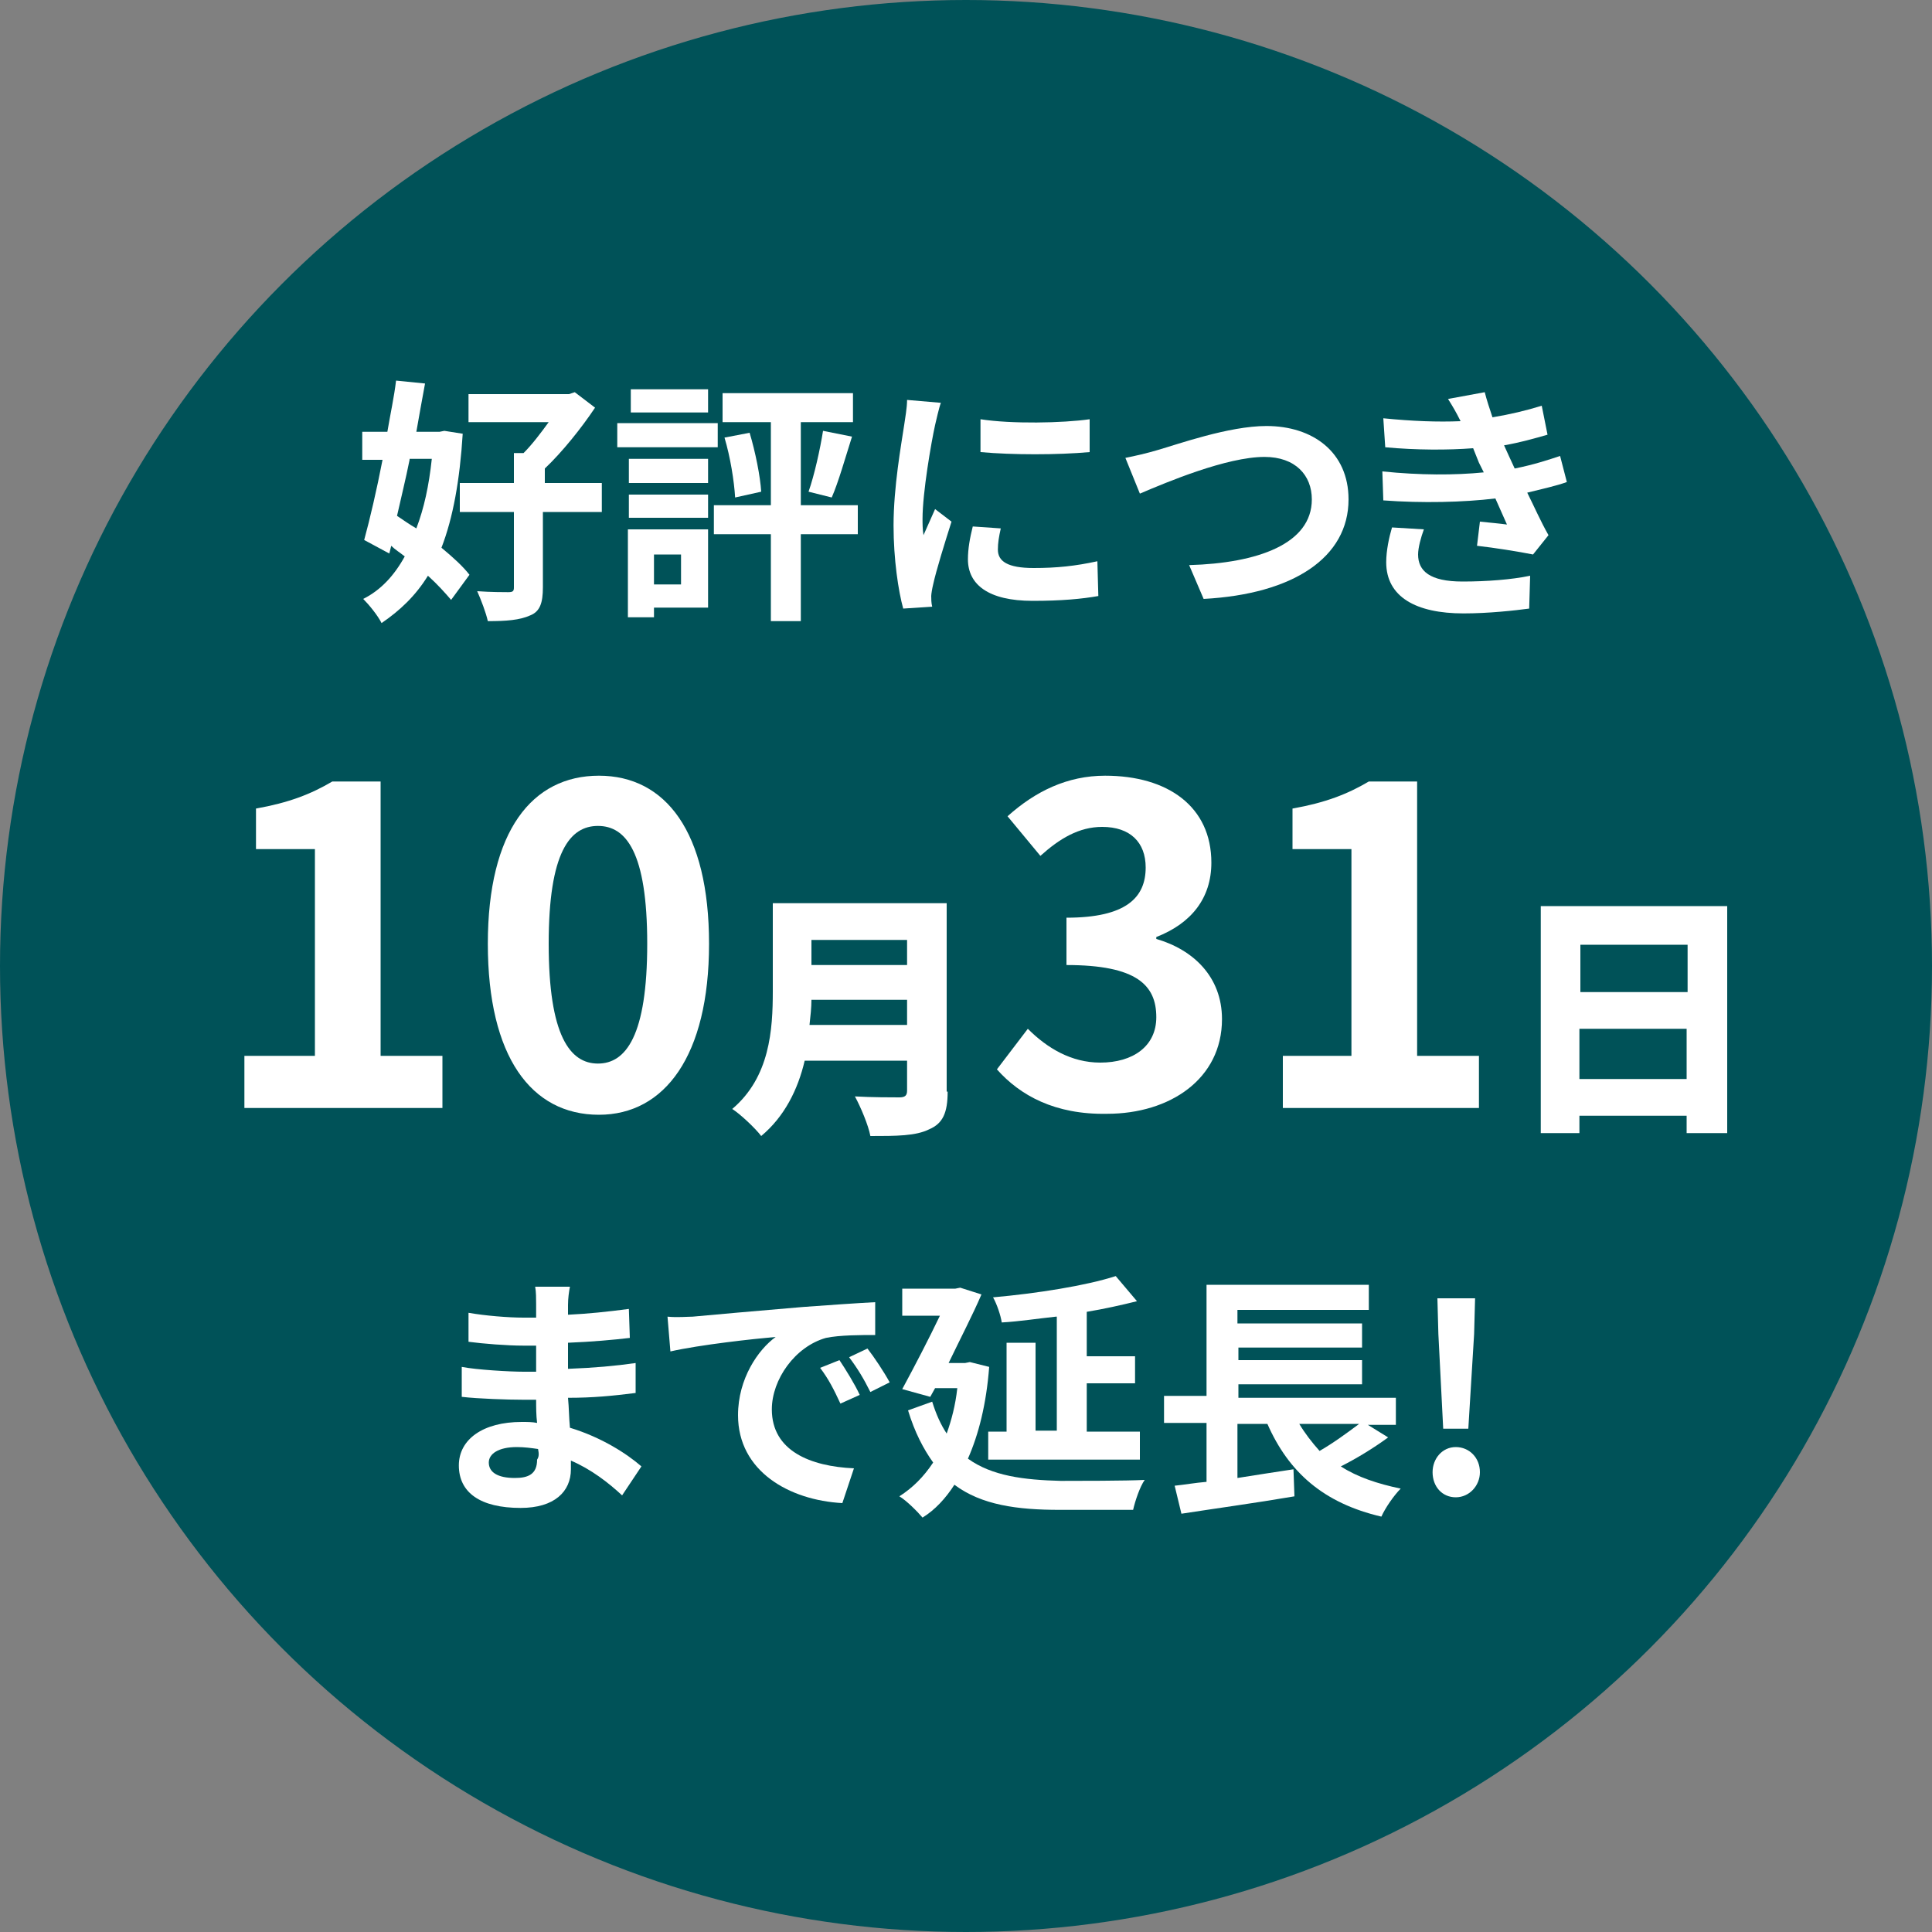
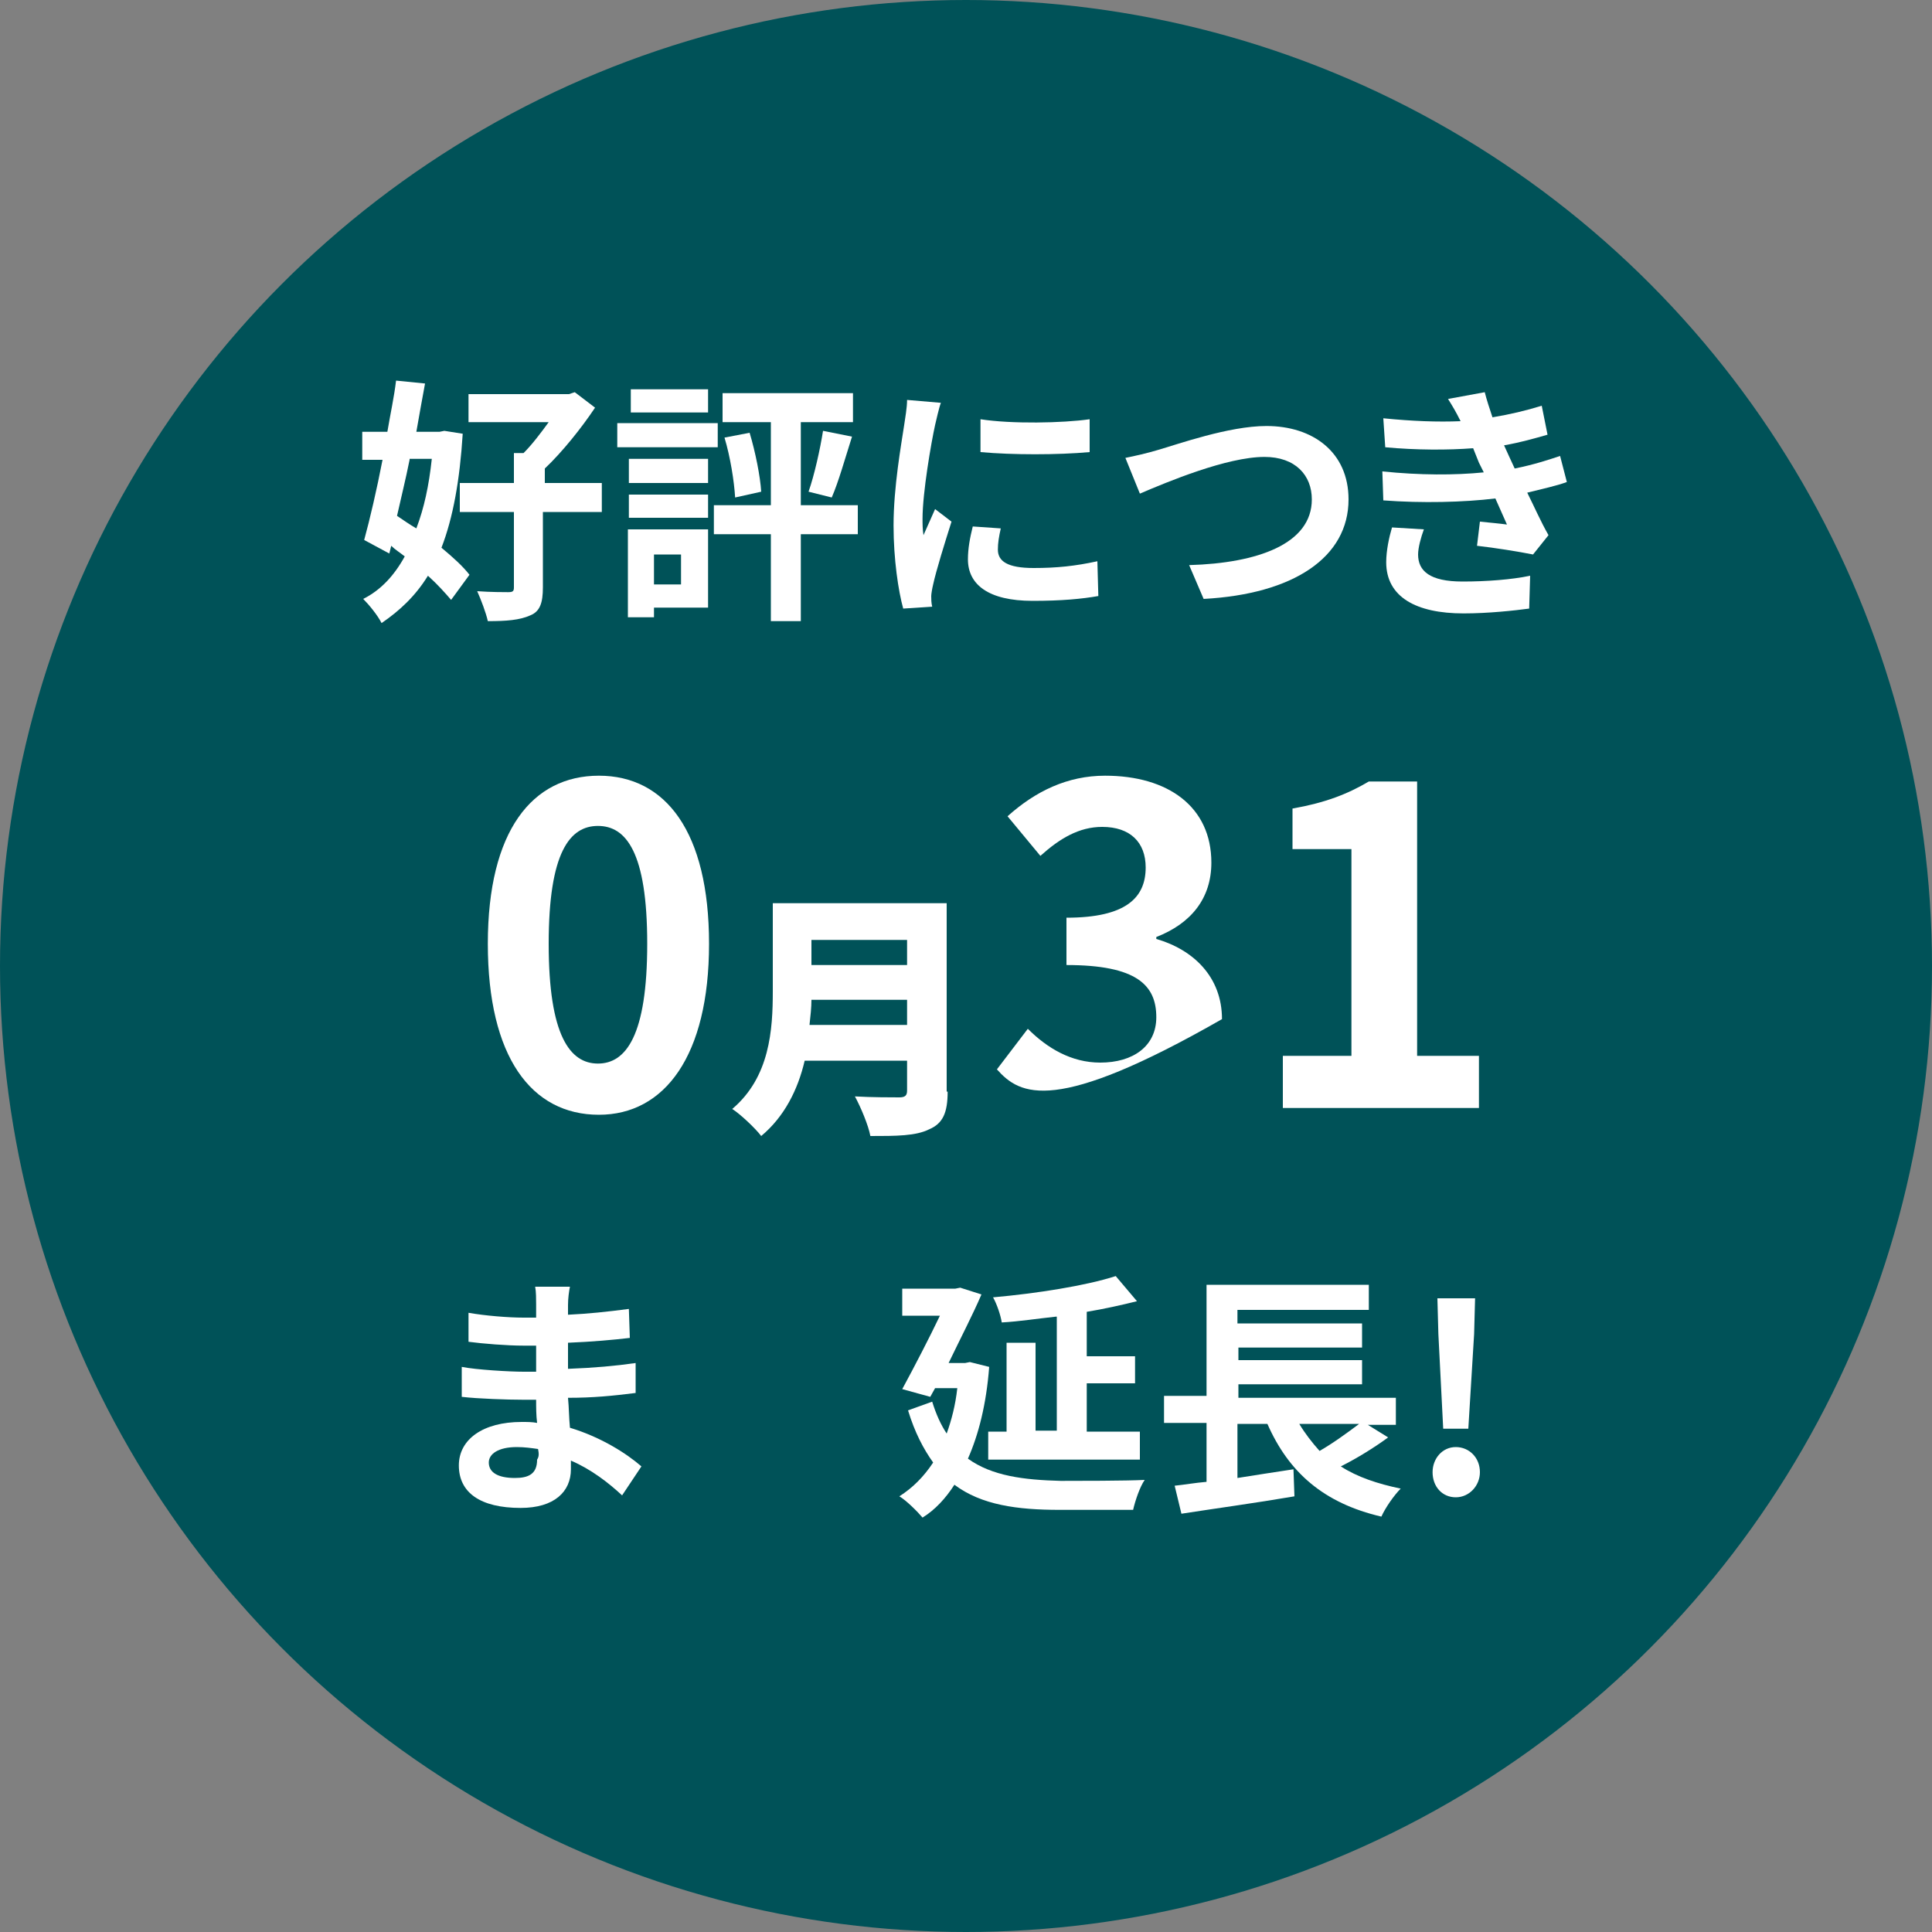
<svg xmlns="http://www.w3.org/2000/svg" version="1.1" id="レイヤー_1" x="0px" y="0px" viewBox="0 0 200 200" style="enable-background:new 0 0 200 200;" xml:space="preserve">
  <rect x="0" y="0" width="200" height="200" fill="#808080" stroke="none" />
  <style type="text/css">
	.st0{fill:#005258;}
	.st1{fill:#FFFFFF;}
</style>
  <circle class="st0" cx="100" cy="100" r="100" />
  <g>
    <g>
-       <path class="st1" d="M25.3,109.3h7.3V87.9h-6.1v-4.2c3.4-0.6,5.7-1.5,7.9-2.8h5v28.4h6.4v5.4H25.3V109.3z" />
      <path class="st1" d="M50.5,97.7c0-11.7,4.6-17.4,11.5-17.4c6.9,0,11.4,5.8,11.4,17.4c0,11.6-4.6,17.7-11.4,17.7    C55,115.4,50.5,109.4,50.5,97.7z M67,97.7c0-9.5-2.2-12.2-5.1-12.2c-2.9,0-5.1,2.7-5.1,12.2c0,9.5,2.2,12.4,5.1,12.4    C64.8,110.1,67,107.2,67,97.7z" />
      <path class="st1" d="M98.1,113c0,2.2-0.5,3.3-1.9,3.9c-1.4,0.7-3.4,0.7-6.1,0.7c-0.2-1.1-1-3-1.6-4.1c1.7,0.1,3.9,0.1,4.6,0.1    c0.6,0,0.8-0.2,0.8-0.7v-3.1H83.3c-0.7,3-2.1,5.8-4.5,7.8c-0.6-0.8-2.2-2.3-3-2.8c3.9-3.3,4.2-8.2,4.2-12.2v-9.1h18V113z     M93.9,106.1v-2.6H84c0,0.8-0.1,1.7-0.2,2.6H93.9z M84,97.3v2.6h9.9v-2.6H84z" />
-       <path class="st1" d="M103.2,110.7l3.2-4.2c2,2,4.5,3.5,7.5,3.5c3.4,0,5.8-1.7,5.8-4.7c0-3.3-2-5.4-9.3-5.4V95    c6.2,0,8.2-2.1,8.2-5.2c0-2.6-1.6-4.2-4.5-4.2c-2.4,0-4.4,1.2-6.4,3l-3.4-4.1c2.9-2.6,6.2-4.2,10.1-4.2c6.5,0,11,3.2,11,9    c0,3.7-2.1,6.3-5.7,7.7v0.2c3.8,1.1,6.8,3.9,6.8,8.3c0,6.2-5.4,9.8-11.9,9.8C109.2,115.4,105.6,113.4,103.2,110.7z" />
+       <path class="st1" d="M103.2,110.7l3.2-4.2c2,2,4.5,3.5,7.5,3.5c3.4,0,5.8-1.7,5.8-4.7c0-3.3-2-5.4-9.3-5.4V95    c6.2,0,8.2-2.1,8.2-5.2c0-2.6-1.6-4.2-4.5-4.2c-2.4,0-4.4,1.2-6.4,3l-3.4-4.1c2.9-2.6,6.2-4.2,10.1-4.2c6.5,0,11,3.2,11,9    c0,3.7-2.1,6.3-5.7,7.7v0.2c3.8,1.1,6.8,3.9,6.8,8.3C109.2,115.4,105.6,113.4,103.2,110.7z" />
      <path class="st1" d="M132.6,109.3h7.3V87.9h-6.1v-4.2c3.4-0.6,5.7-1.5,7.9-2.8h5v28.4h6.4v5.4h-20.3V109.3z" />
-       <path class="st1" d="M178.8,93.8v23.5h-4.2v-1.8h-11.1v1.8h-4V93.8H178.8z M163.6,97.8v4.9h11.1v-4.9H163.6z M174.6,111.7v-5.2    h-11.1v5.2H174.6z" />
    </g>
  </g>
  <g>
    <g>
      <path class="st1" d="M64.4,154.8c-1.4-1.3-3.2-2.7-5.3-3.6c0,0.3,0,0.7,0,0.9c0,2.3-1.7,4-5.2,4c-4.2,0-6.4-1.6-6.4-4.4    c0-2.7,2.5-4.5,6.5-4.5c0.6,0,1.1,0,1.6,0.1c-0.1-0.8-0.1-1.6-0.1-2.4h-1.4c-1.5,0-4.6-0.1-6.3-0.3l0-3.1c1.5,0.3,5,0.5,6.4,0.5    h1.3v-2.7h-1.3c-1.7,0-4.2-0.2-5.7-0.4l0-3c1.7,0.3,4.1,0.5,5.7,0.5h1.3V135c0-0.5,0-1.3-0.1-1.8h3.6c-0.1,0.5-0.2,1.2-0.2,1.9    l0,1c2.1-0.1,4-0.3,6.3-0.6l0.1,3c-1.7,0.2-3.9,0.4-6.4,0.5l0,2.7c2.7-0.1,4.9-0.3,7-0.6v3.1c-2.4,0.3-4.4,0.5-7,0.5    c0.1,1,0.1,2.1,0.2,3.1c3.3,1,5.9,2.7,7.4,4L64.4,154.8z M55.7,150c-0.7-0.1-1.4-0.2-2.2-0.2c-1.9,0-2.9,0.7-2.9,1.6    c0,1,0.9,1.6,2.7,1.6c1.4,0,2.3-0.4,2.3-1.9C55.8,150.8,55.8,150.5,55.7,150z" />
-       <path class="st1" d="M71.7,136.3c2.2-0.2,6.6-0.6,11.4-1c2.7-0.2,5.6-0.4,7.5-0.5l0,3.4c-1.4,0-3.7,0-5.1,0.3    c-3.2,0.9-5.6,4.3-5.6,7.4c0,4.3,4,5.9,8.5,6.1l-1.2,3.6c-5.5-0.3-10.8-3.3-10.8-9.1c0-3.8,2.1-6.8,3.9-8.1    c-2.3,0.2-7.8,0.8-10.9,1.5l-0.3-3.6C70.1,136.4,71.2,136.3,71.7,136.3z M89,144.4l-2,0.9c-0.7-1.5-1.2-2.5-2.1-3.7l2-0.8    C87.5,141.7,88.5,143.3,89,144.4z M92.1,143.1l-2,1c-0.7-1.4-1.3-2.4-2.2-3.6l1.9-0.9C90.5,140.5,91.5,142,92.1,143.1z" />
      <path class="st1" d="M102.4,141.5c-0.3,3.9-1.1,7-2.2,9.5c2.5,1.8,5.8,2.2,9.6,2.3c1.6,0,6.8,0,8.7-0.1c-0.5,0.7-1,2.2-1.2,3.1    h-7.6c-4.4,0-8.1-0.5-10.9-2.6c-0.9,1.4-2,2.6-3.3,3.4c-0.5-0.6-1.7-1.8-2.4-2.2c1.4-0.9,2.5-2,3.5-3.5c-1-1.4-1.9-3.1-2.6-5.4    l2.5-0.9c0.4,1.3,0.9,2.4,1.5,3.3c0.5-1.4,0.9-2.9,1.1-4.7h-2.3l-0.5,0.9l-2.9-0.8c1.3-2.4,2.8-5.3,3.9-7.6h-3.9v-2.8h5.5l0.5-0.1    l2.2,0.7c-0.9,2.1-2.2,4.6-3.4,7.1h1.7l0.5-0.1L102.4,141.5z M109.3,136.3c-1.9,0.2-3.8,0.5-5.6,0.6c-0.1-0.7-0.5-1.9-0.9-2.6    c4.5-0.4,9.6-1.2,12.7-2.2l2.2,2.6c-1.6,0.4-3.4,0.8-5.2,1.1v4.6h5v2.8h-5v5h5.5v2.9h-15.7v-2.9h1.9V139h3v9.1h2.2V136.3z" />
      <path class="st1" d="M143.7,148.8c-1.5,1.1-3.3,2.2-4.9,3c1.7,1.1,3.8,1.8,6.2,2.3c-0.7,0.7-1.6,2-2,2.9c-6-1.4-9.6-4.6-11.8-9.6    h-3.1v5.6c1.9-0.3,3.8-0.6,5.8-0.9l0.1,2.8c-4.1,0.7-8.5,1.3-11.7,1.8l-0.7-2.9c1-0.1,2.1-0.3,3.3-0.4v-6.1h-4.4v-2.8h4.4V133    h16.8v2.6h-13.6v1.4H141v2.5h-12.8v1.3H141v2.5h-12.8v1.4h16.3v2.8h-2.9L143.7,148.8z M134.5,147.4c0.6,1,1.3,1.9,2.1,2.8    c1.4-0.8,2.9-1.9,4.1-2.8H134.5z" />
      <path class="st1" d="M148.3,152.4c0-1.4,1-2.6,2.4-2.6s2.5,1.1,2.5,2.6c0,1.4-1.1,2.6-2.5,2.6S148.3,153.9,148.3,152.4z     M148.9,138.1l-0.1-3.7h3.9l-0.1,3.7l-0.6,9.8h-2.6L148.9,138.1z" />
    </g>
  </g>
  <g>
    <g>
      <path class="st1" d="M47.9,44.9c-0.3,4.8-1,8.7-2.2,11.8c1.2,1,2.2,1.9,2.9,2.8l-1.9,2.6c-0.6-0.7-1.4-1.6-2.4-2.5    c-1.3,2.1-2.9,3.6-4.8,4.9c-0.4-0.8-1.3-1.9-1.9-2.5c1.8-0.9,3.2-2.4,4.3-4.4c-0.5-0.4-1-0.7-1.4-1.1l-0.2,0.8l-2.6-1.4    c0.6-2.2,1.3-5.2,1.9-8.3h-2.1v-2.9h2.6c0.3-1.8,0.7-3.6,0.9-5.3l3,0.3c-0.3,1.6-0.6,3.3-0.9,5h2.4l0.5-0.1L47.9,44.9z M42.4,47.6    c-0.4,2-0.9,4-1.3,5.8c0.6,0.4,1.3,0.9,2,1.3c0.8-2.1,1.3-4.4,1.6-7.2H42.4z M62.1,53h-5.9v7.8c0,1.6-0.3,2.5-1.3,2.9    c-1.1,0.5-2.5,0.6-4.4,0.6c-0.2-0.9-0.7-2.2-1.1-3.1c1.4,0.1,2.8,0.1,3.2,0.1c0.5,0,0.6-0.1,0.6-0.5V53h-5.6v-3h5.6v-3.1h1    c0.9-0.9,1.8-2.1,2.6-3.2h-8.3v-2.9h10.4l0.6-0.2l2.1,1.6c-1.4,2.1-3.4,4.6-5.2,6.3V50h5.9V53z" />
      <path class="st1" d="M74.3,46.3H63.9v-2.5h10.4V46.3z M73.3,62.9h-5.6v1h-2.7v-9.1h8.3V62.9z M65.1,47.5h8.2V50h-8.2V47.5z     M65.1,51.2h8.2v2.4h-8.2V51.2z M73.3,42.7h-8v-2.4h8V42.7z M67.7,57.4v3.1h2.8v-3.1H67.7z M88.8,55.3h-5.9v9h-3.1v-9h-5.9v-3h5.9    v-8.6h-5v-3h13.5v3h-5.4v8.6h5.9V55.3z M77.6,44.8c0.6,2,1.1,4.5,1.2,6.1l-2.7,0.6c-0.1-1.7-0.5-4.2-1.1-6.2L77.6,44.8z     M83.7,50.9c0.6-1.7,1.2-4.4,1.5-6.3l3,0.6c-0.7,2.2-1.4,4.7-2.1,6.3L83.7,50.9z" />
      <path class="st1" d="M97.4,41.7c-0.2,0.5-0.5,1.9-0.6,2.3c-0.4,1.8-1.3,7-1.3,9.7c0,0.5,0,1.1,0.1,1.7c0.4-0.9,0.8-1.8,1.2-2.7    l1.7,1.3c-0.7,2.2-1.6,5.1-1.9,6.5c-0.1,0.4-0.2,1-0.2,1.2c0,0.3,0,0.7,0.1,1.1l-3,0.2c-0.5-1.8-1-5.1-1-8.6c0-4,0.8-8.4,1.1-10.4    c0.1-0.7,0.3-1.8,0.3-2.6L97.4,41.7z M103.6,54.7c-0.2,0.9-0.3,1.5-0.3,2.2c0,1.2,1,1.9,3.7,1.9c2.4,0,4.3-0.2,6.6-0.7l0.1,3.6    c-1.7,0.3-3.8,0.5-6.8,0.5c-4.6,0-6.7-1.7-6.7-4.3c0-1.1,0.2-2.2,0.5-3.4L103.6,54.7z M112.8,43.4v3.4c-3.3,0.3-8,0.3-11.3,0    l0-3.4C104.7,43.9,110,43.8,112.8,43.4z" />
      <path class="st1" d="M119.8,46.6c2.1-0.6,7.4-2.5,11.3-2.5c4.8,0,8.5,2.7,8.5,7.6c0,6-5.7,9.8-15,10.3l-1.5-3.5    c7.1-0.2,12.7-2.2,12.7-6.8c0-2.5-1.7-4.4-4.9-4.4c-3.9,0-10.1,2.6-12.9,3.8l-1.5-3.7C117.5,47.2,118.8,46.9,119.8,46.6z" />
      <path class="st1" d="M162.2,49.9c-1.1,0.4-2.5,0.7-4.1,1.1c0.7,1.4,1.4,3,2.2,4.4l-1.6,2c-1.5-0.3-4-0.7-5.8-0.9l0.3-2.5    c1,0.1,2.1,0.2,2.8,0.3l-1.2-2.7c-3.3,0.4-7.6,0.5-11.6,0.2l-0.1-3c3.9,0.4,7.5,0.4,10.5,0.1l-0.5-1l-0.6-1.5    c-2.6,0.2-5.9,0.2-9.1-0.1l-0.2-3c3,0.3,5.6,0.4,8,0.3v0c-0.5-1-0.8-1.5-1.3-2.3l3.8-0.7c0.2,0.8,0.5,1.7,0.8,2.6    c1.8-0.3,3.5-0.7,5.1-1.2l0.6,3c-1.4,0.4-2.8,0.8-4.5,1.1l0.5,1.1l0.6,1.3c2-0.4,3.5-0.9,4.7-1.3L162.2,49.9z M147.4,54.8    c-0.3,0.8-0.6,1.9-0.6,2.6c0,1.7,1.2,2.8,4.6,2.8c2.5,0,5.1-0.2,7-0.6l-0.1,3.4c-1.5,0.2-4.2,0.5-6.8,0.5c-4.9,0-8-1.7-8-5.3    c0-1.2,0.3-2.6,0.6-3.6L147.4,54.8z" />
    </g>
  </g>
</svg>